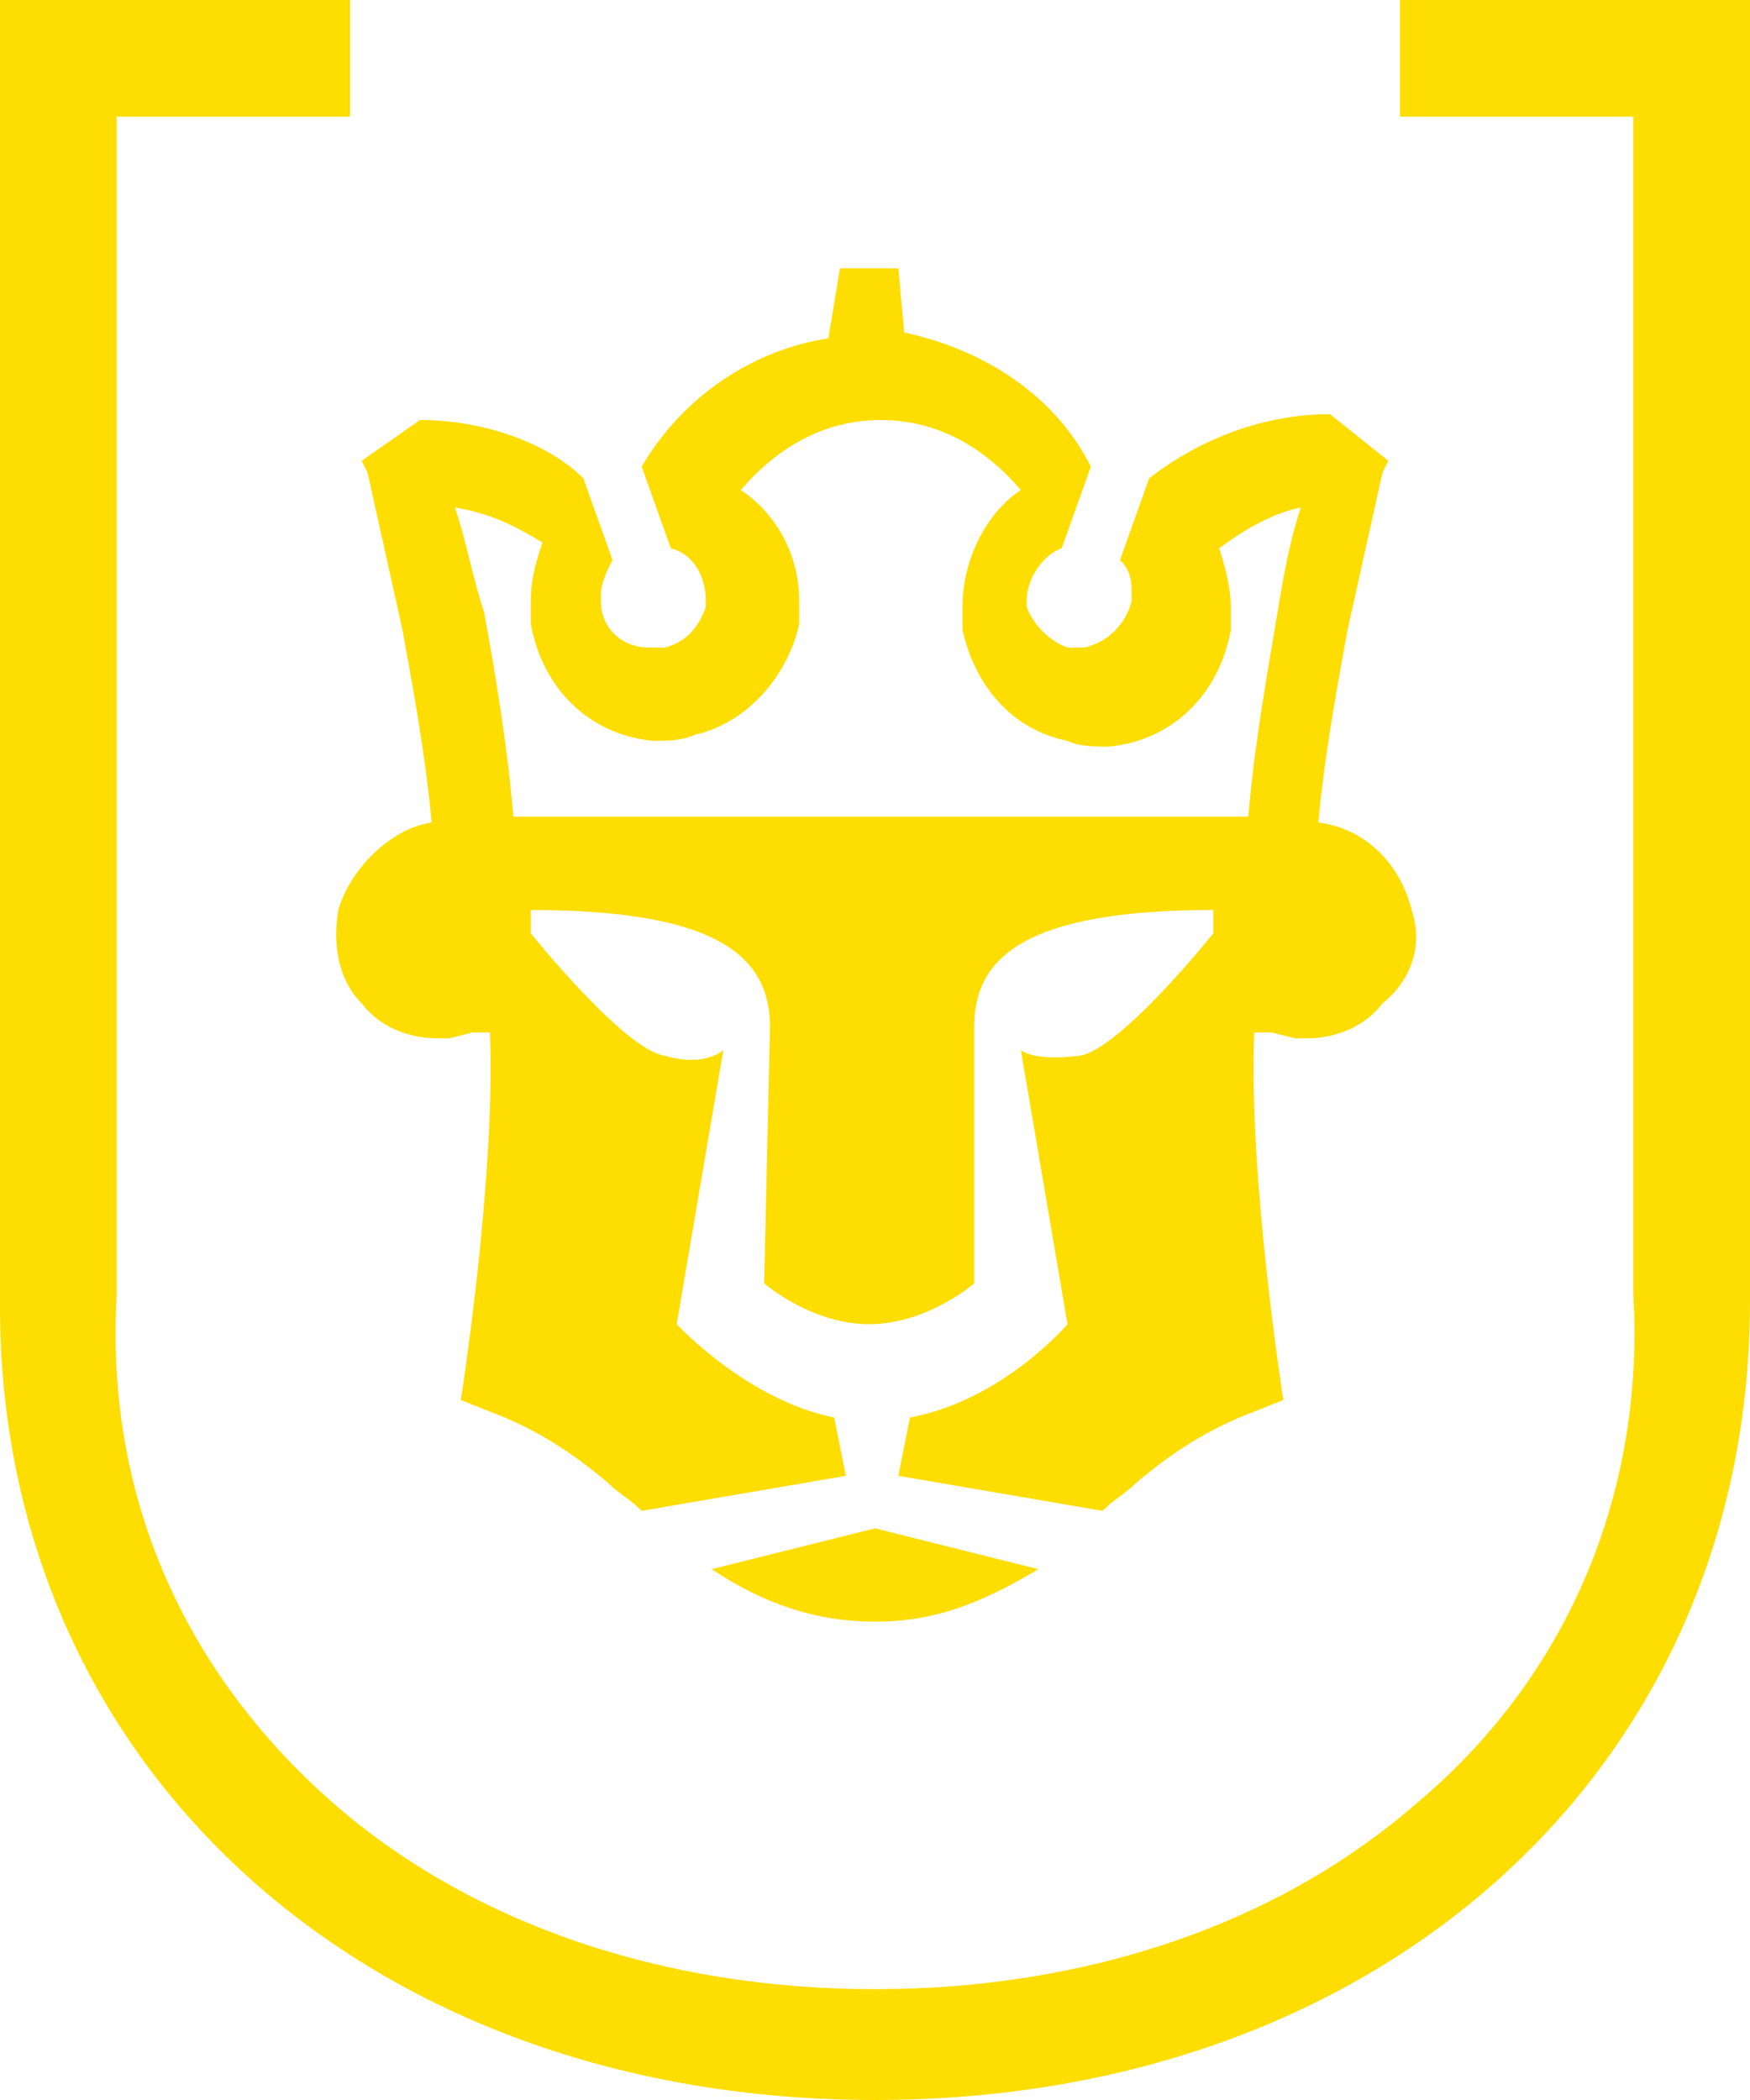
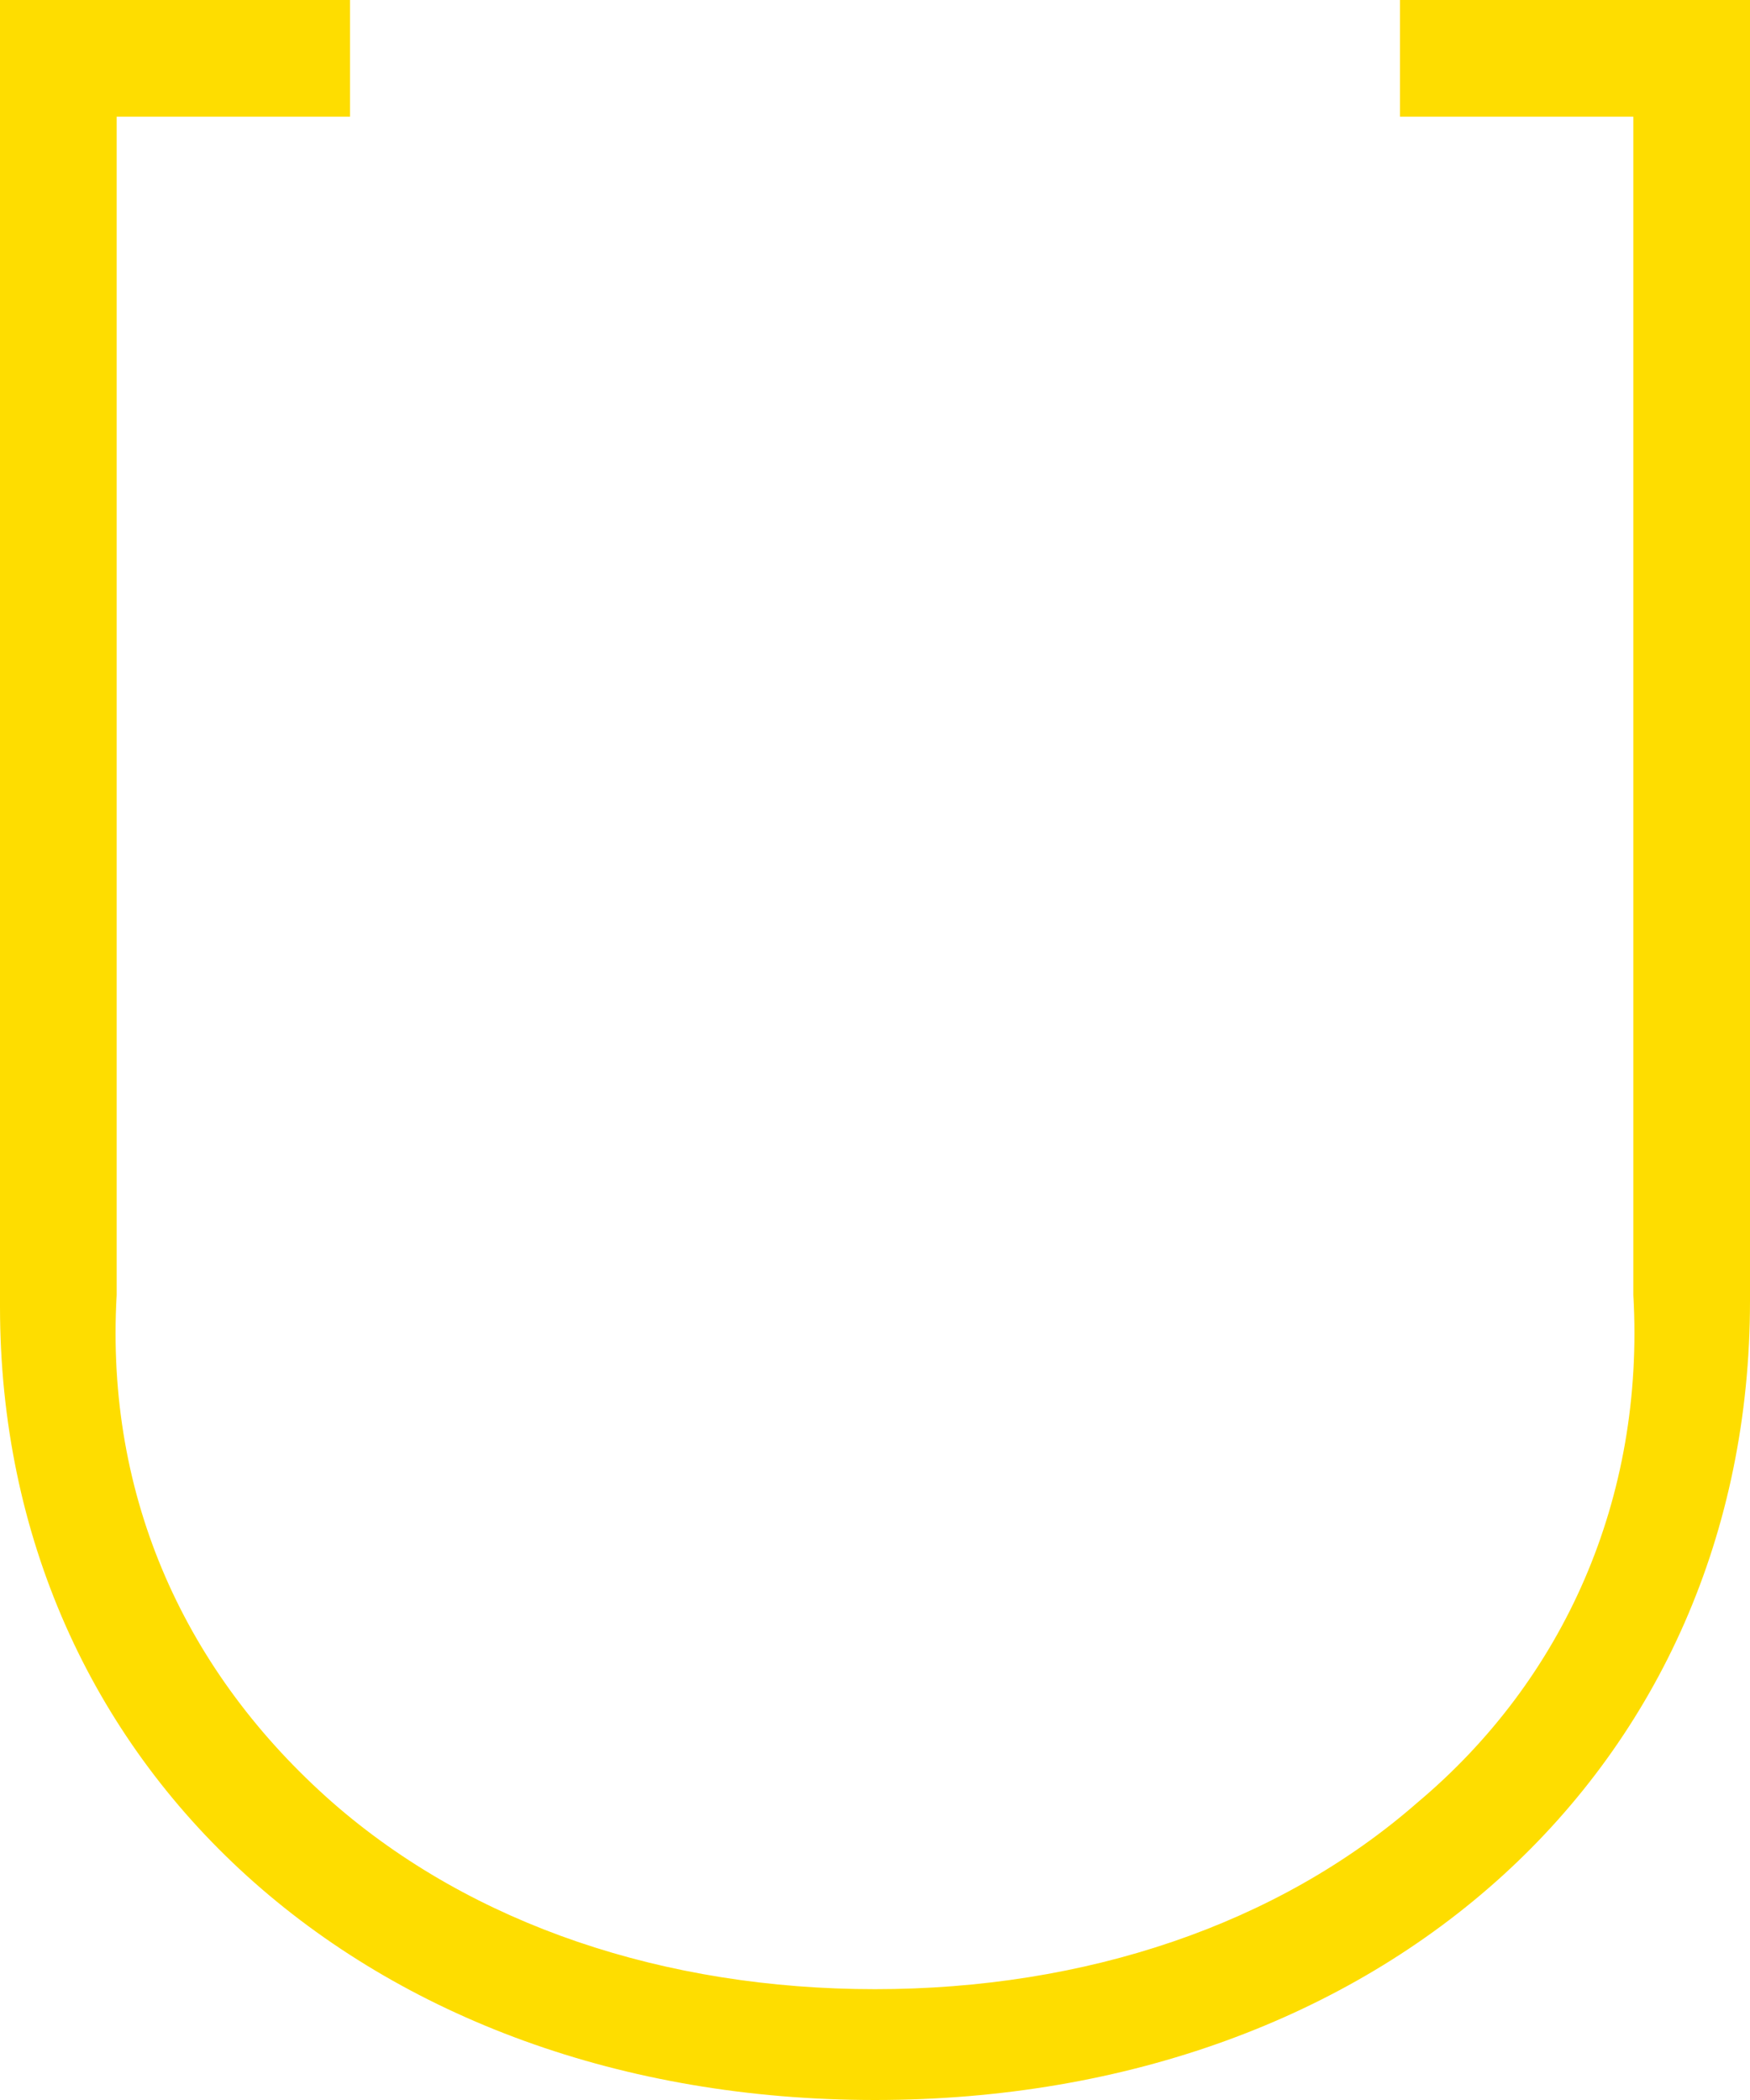
<svg xmlns="http://www.w3.org/2000/svg" version="1.1" id="Lager_1" x="0px" y="0px" viewBox="0 0 30 36" style="enable-background:new 0 0 30 36;" xml:space="preserve">
  <style type="text/css">
	.st0{fill:#FEDD00;}
</style>
  <g>
-     <path class="st0" d="M12.2,26.9L12.2,26.9c0.9,0.6,1.8,0.9,2.8,0.9c1,0,1.8-0.3,2.8-0.9l0,0L15,26.2L12.2,26.9z" />
-     <path class="st0" d="M24.2,15.6c-0.2-0.8-0.8-1.4-1.6-1.5c0.1-1.1,0.3-2.2,0.5-3.3c0.2-0.9,0.4-1.8,0.6-2.7l0.1-0.2l-1-0.8   c-1.1,0-2.2,0.4-3.1,1.1l-0.5,1.4l0,0c0.2,0.2,0.2,0.4,0.2,0.6c0,0,0,0.1,0,0.1c-0.1,0.4-0.4,0.7-0.8,0.8c-0.1,0-0.2,0-0.3,0   c-0.3-0.1-0.6-0.4-0.7-0.7c0-0.1,0-0.1,0-0.1c0-0.4,0.3-0.8,0.6-0.9l0.5-1.4c-0.6-1.2-1.8-2-3.2-2.3l-0.1-1.1h-1l-0.2,1.2   c-1.3,0.2-2.5,1-3.2,2.2l0.5,1.4c0.4,0.1,0.6,0.5,0.6,0.9c0,0,0,0.1,0,0.1c-0.1,0.3-0.3,0.6-0.7,0.7c-0.1,0-0.2,0-0.3,0   c-0.4,0-0.8-0.3-0.8-0.8c0-0.1,0-0.1,0-0.1c0-0.2,0.1-0.4,0.2-0.6l0,0l-0.5-1.4C9.4,7.6,8.3,7.2,7.2,7.2l-1,0.7l0.1,0.2   C6.5,9,6.7,9.9,6.9,10.8c0.2,1.1,0.4,2.2,0.5,3.3c-0.7,0.1-1.4,0.8-1.6,1.5c-0.1,0.6,0,1.2,0.4,1.6c0.3,0.4,0.8,0.6,1.3,0.6h0.2   l0.4-0.1h0.3c0.1,2.5-0.5,6.3-0.5,6.3l0.5,0.2c0.8,0.3,1.4,0.7,2,1.2c0.2,0.2,0.4,0.3,0.6,0.5l3.5-0.6l-0.2-1   c-1.5-0.3-2.7-1.6-2.7-1.6l0.8-4.7c0,0-0.3,0.3-1,0.1c-0.7-0.1-2.3-2.1-2.3-2.1l0-0.4c3.2,0,4.1,0.8,4.1,2L13.1,22   c0,0,0.8,0.7,1.8,0.7c1,0,1.8-0.7,1.8-0.7l0-4.4c0-1.2,0.9-2,4.1-2l0,0.4c0,0-1.6,2-2.3,2.1c-0.8,0.1-1-0.1-1-0.1l0.8,4.7   c0,0-1.1,1.3-2.7,1.6l-0.2,1l3.5,0.6c0.2-0.2,0.4-0.3,0.6-0.5c0.6-0.5,1.2-0.9,2-1.2l0.5-0.2c0,0-0.6-3.8-0.5-6.3h0.3l0.4,0.1h0.2   c0.5,0,1-0.2,1.3-0.6C24.2,16.8,24.4,16.2,24.2,15.6z M9.3,9.3c-0.1,0.3-0.2,0.6-0.2,1c0,0.1,0,0.2,0,0.4c0.2,1.1,1,1.9,2.1,2   c0.2,0,0.5,0,0.7-0.1c0.9-0.2,1.6-1,1.8-1.9c0-0.1,0-0.2,0-0.4c0-0.8-0.4-1.5-1-1.9c0.6-0.7,1.4-1.2,2.4-1.2s1.8,0.5,2.4,1.2   c-0.6,0.4-1,1.2-1,2c0,0.1,0,0.2,0,0.4c0.2,0.9,0.8,1.7,1.8,1.9c0.2,0.1,0.5,0.1,0.7,0.1c1.1-0.1,1.9-0.9,2.1-2c0-0.1,0-0.2,0-0.4   c0-0.3-0.1-0.7-0.2-1c0.4-0.3,0.9-0.6,1.4-0.7c-0.2,0.6-0.3,1.2-0.4,1.8c-0.2,1.2-0.4,2.3-0.5,3.5H8.8c-0.1-1.2-0.3-2.4-0.5-3.5   C8.1,9.9,8,9.3,7.8,8.7C8.4,8.8,8.8,9,9.3,9.3z" />
-   </g>
+     </g>
  <path class="st0" d="M24,0v2h4v20.2c0.2,3.5-1.2,6.6-3.7,8.7c-2.4,2.1-5.7,3.2-9.3,3.2s-6.9-1.1-9.3-3.2c-2.5-2.2-3.9-5.2-3.7-8.7V2  h4V0H0v22.4C0,30.3,6.3,36,15,36s15-5.7,15-13.7V0H24z" />
</svg>